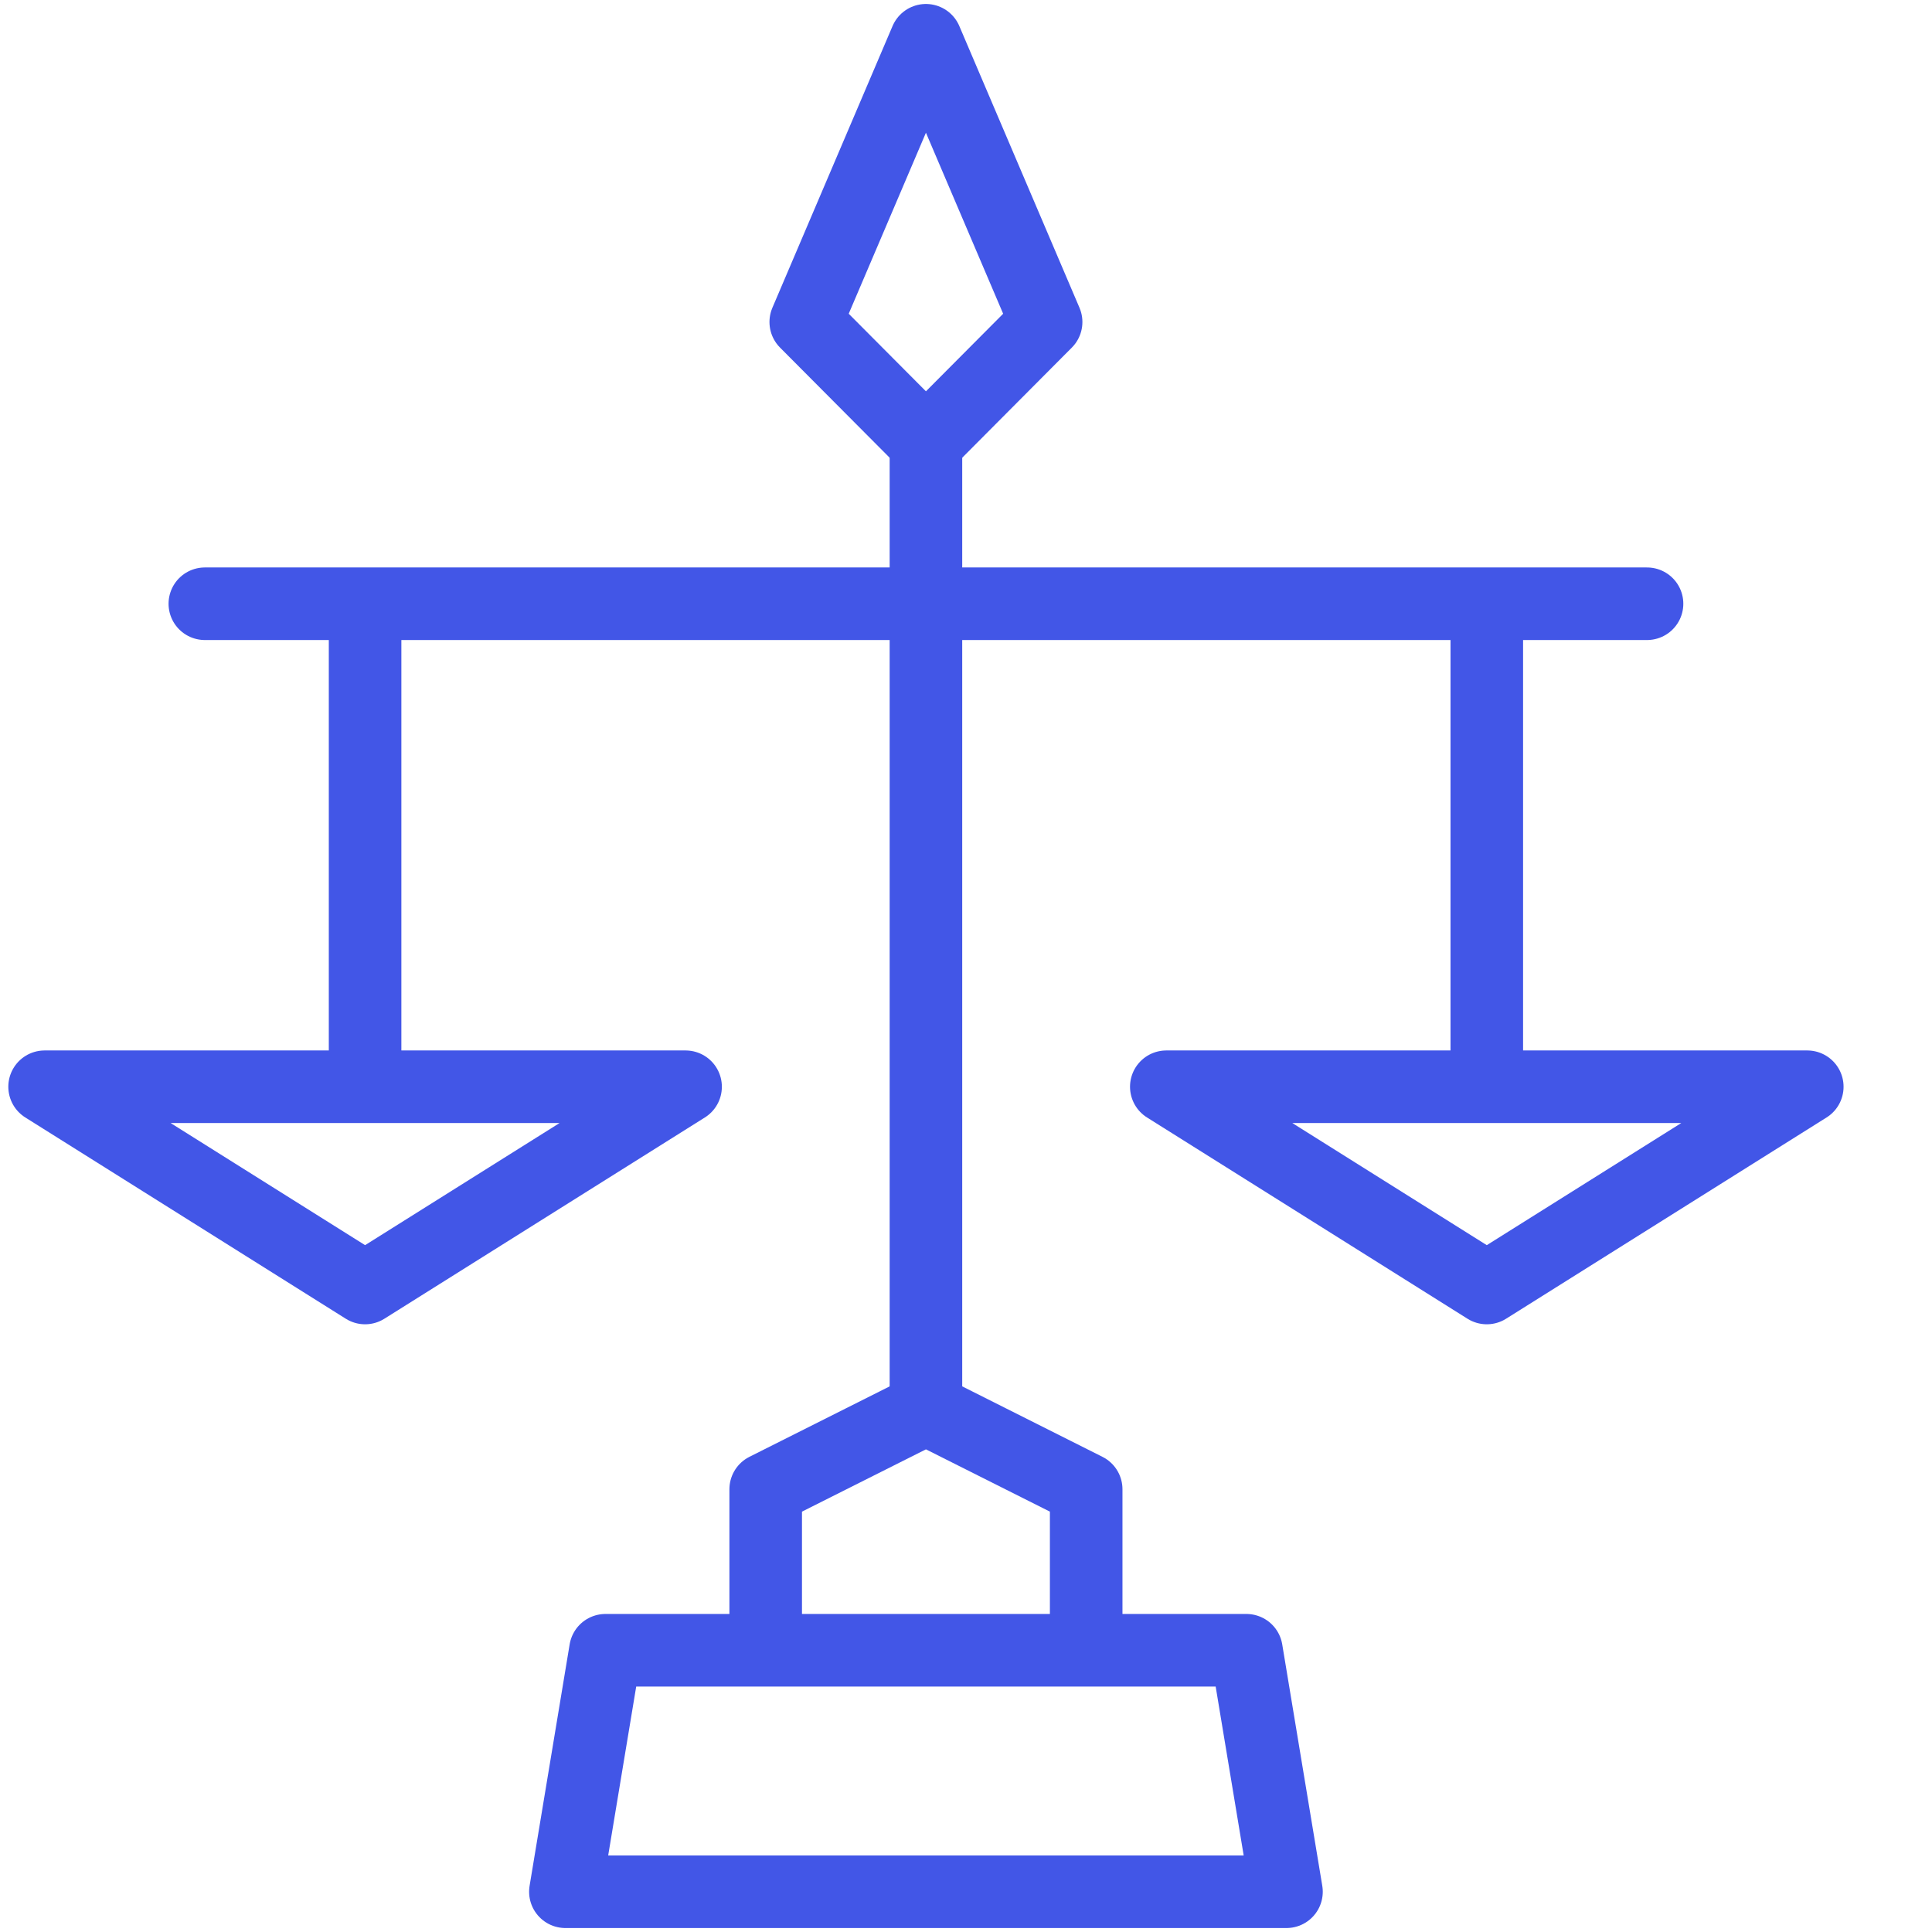
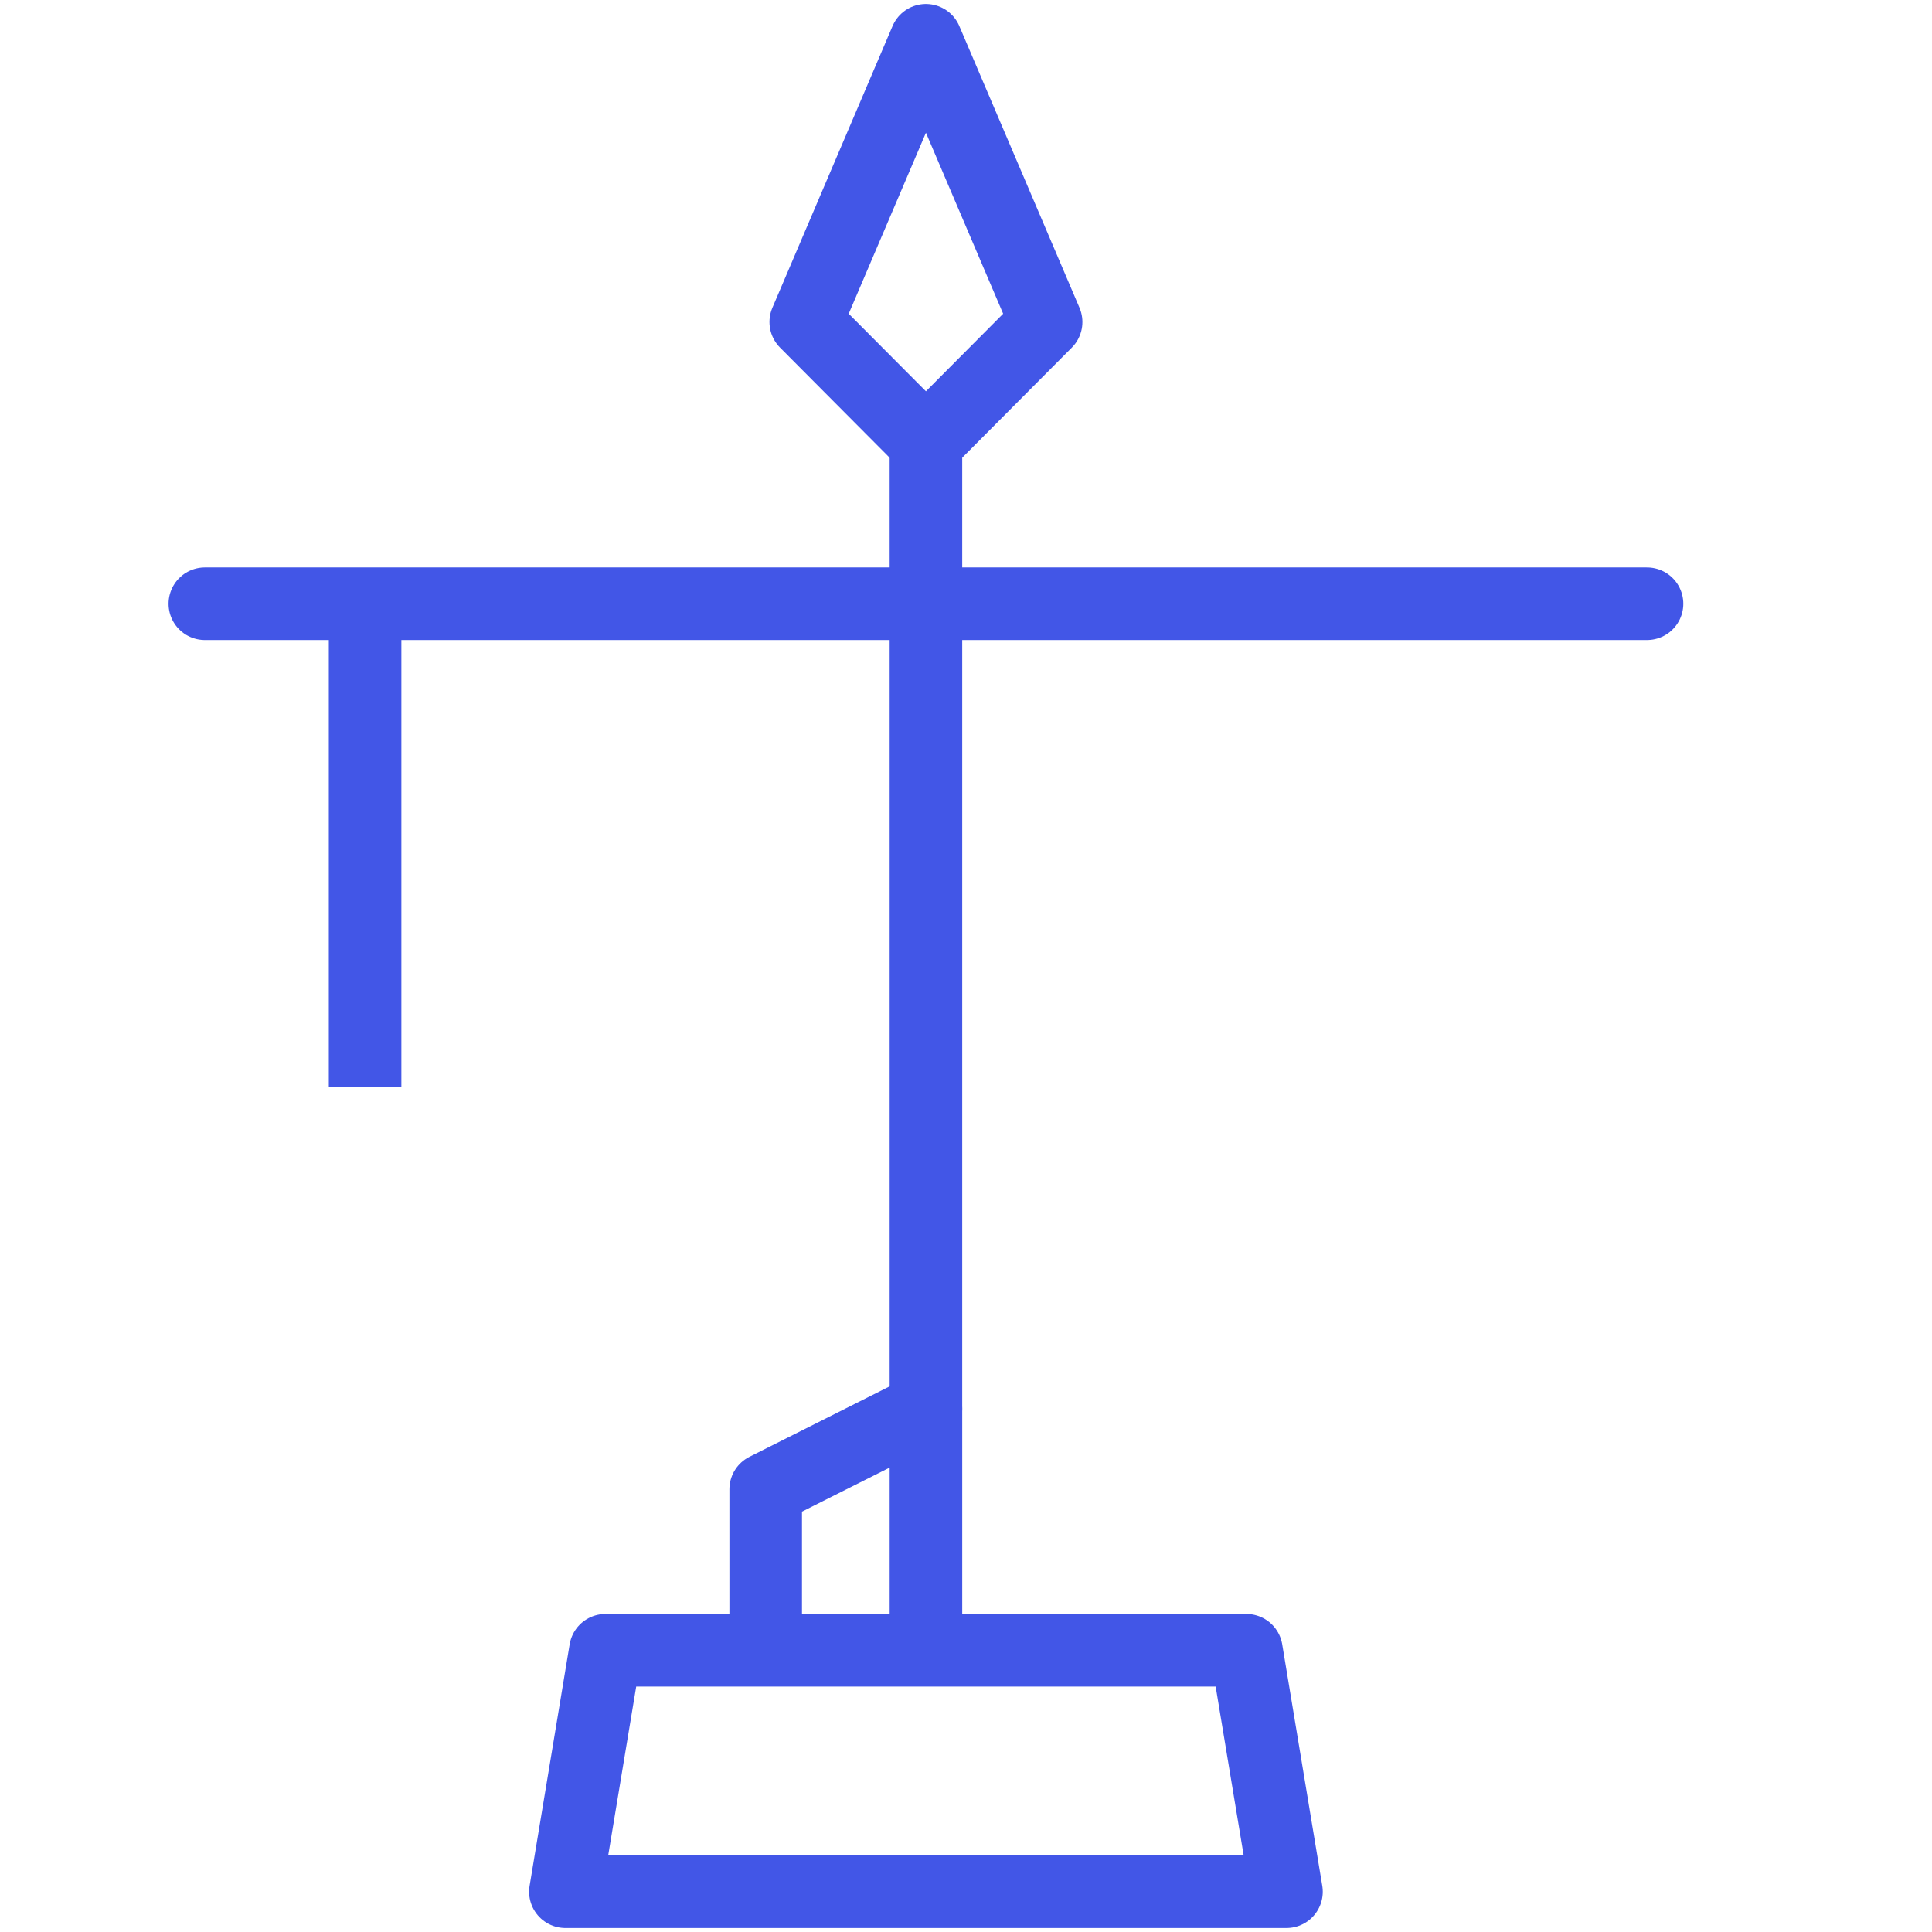
<svg xmlns="http://www.w3.org/2000/svg" fill="none" viewBox="0 0 212 213" height="40" width="40">
  <path stroke-linejoin="round" stroke-linecap="round" stroke-miterlimit="10" stroke-width="8" stroke="rgb(66, 86, 231)" d="M22.083 66.562H181.083" />
-   <path stroke-linejoin="round" stroke-miterlimit="10" stroke-width="8" stroke="rgb(66, 86, 231)" d="M163.416 142L128.083 119.812H198.75L163.416 142Z" />
-   <path stroke-linejoin="round" stroke-miterlimit="10" stroke-width="8" stroke="rgb(66, 86, 231)" d="M39.75 142L4.417 119.812H75.084L39.75 142Z" />
  <path stroke-linejoin="round" stroke-linecap="round" stroke-miterlimit="10" stroke-width="8" stroke="rgb(66, 86, 231)" d="M101.583 48.812V155.312" />
  <path stroke-linejoin="round" stroke-miterlimit="10" stroke-width="8" stroke="rgb(66, 86, 231)" d="M39.75 66.562V119.812" />
-   <path stroke-linejoin="round" stroke-miterlimit="10" stroke-width="8" stroke="rgb(66, 86, 231)" d="M163.417 66.562V119.812" />
  <path stroke-linejoin="round" stroke-linecap="round" stroke-miterlimit="10" stroke-width="8" stroke="rgb(66, 86, 231)" d="M101.583 48.812L88.333 35.5L101.583 4.438L114.833 35.5L101.583 48.812Z" />
  <path stroke-linejoin="round" stroke-linecap="round" stroke-miterlimit="10" stroke-width="8" stroke="rgb(66, 86, 231)" d="M136.916 181.938H66.25L61.833 208.562H141.333L136.916 181.938Z" />
-   <path stroke-linejoin="round" stroke-miterlimit="10" stroke-width="8" stroke="rgb(66, 86, 231)" d="M83.917 181.938V164.188L101.584 155.312L119.25 164.188V181.938" />
+   <path stroke-linejoin="round" stroke-miterlimit="10" stroke-width="8" stroke="rgb(66, 86, 231)" d="M83.917 181.938V164.188L101.584 155.312V181.938" />
</svg>